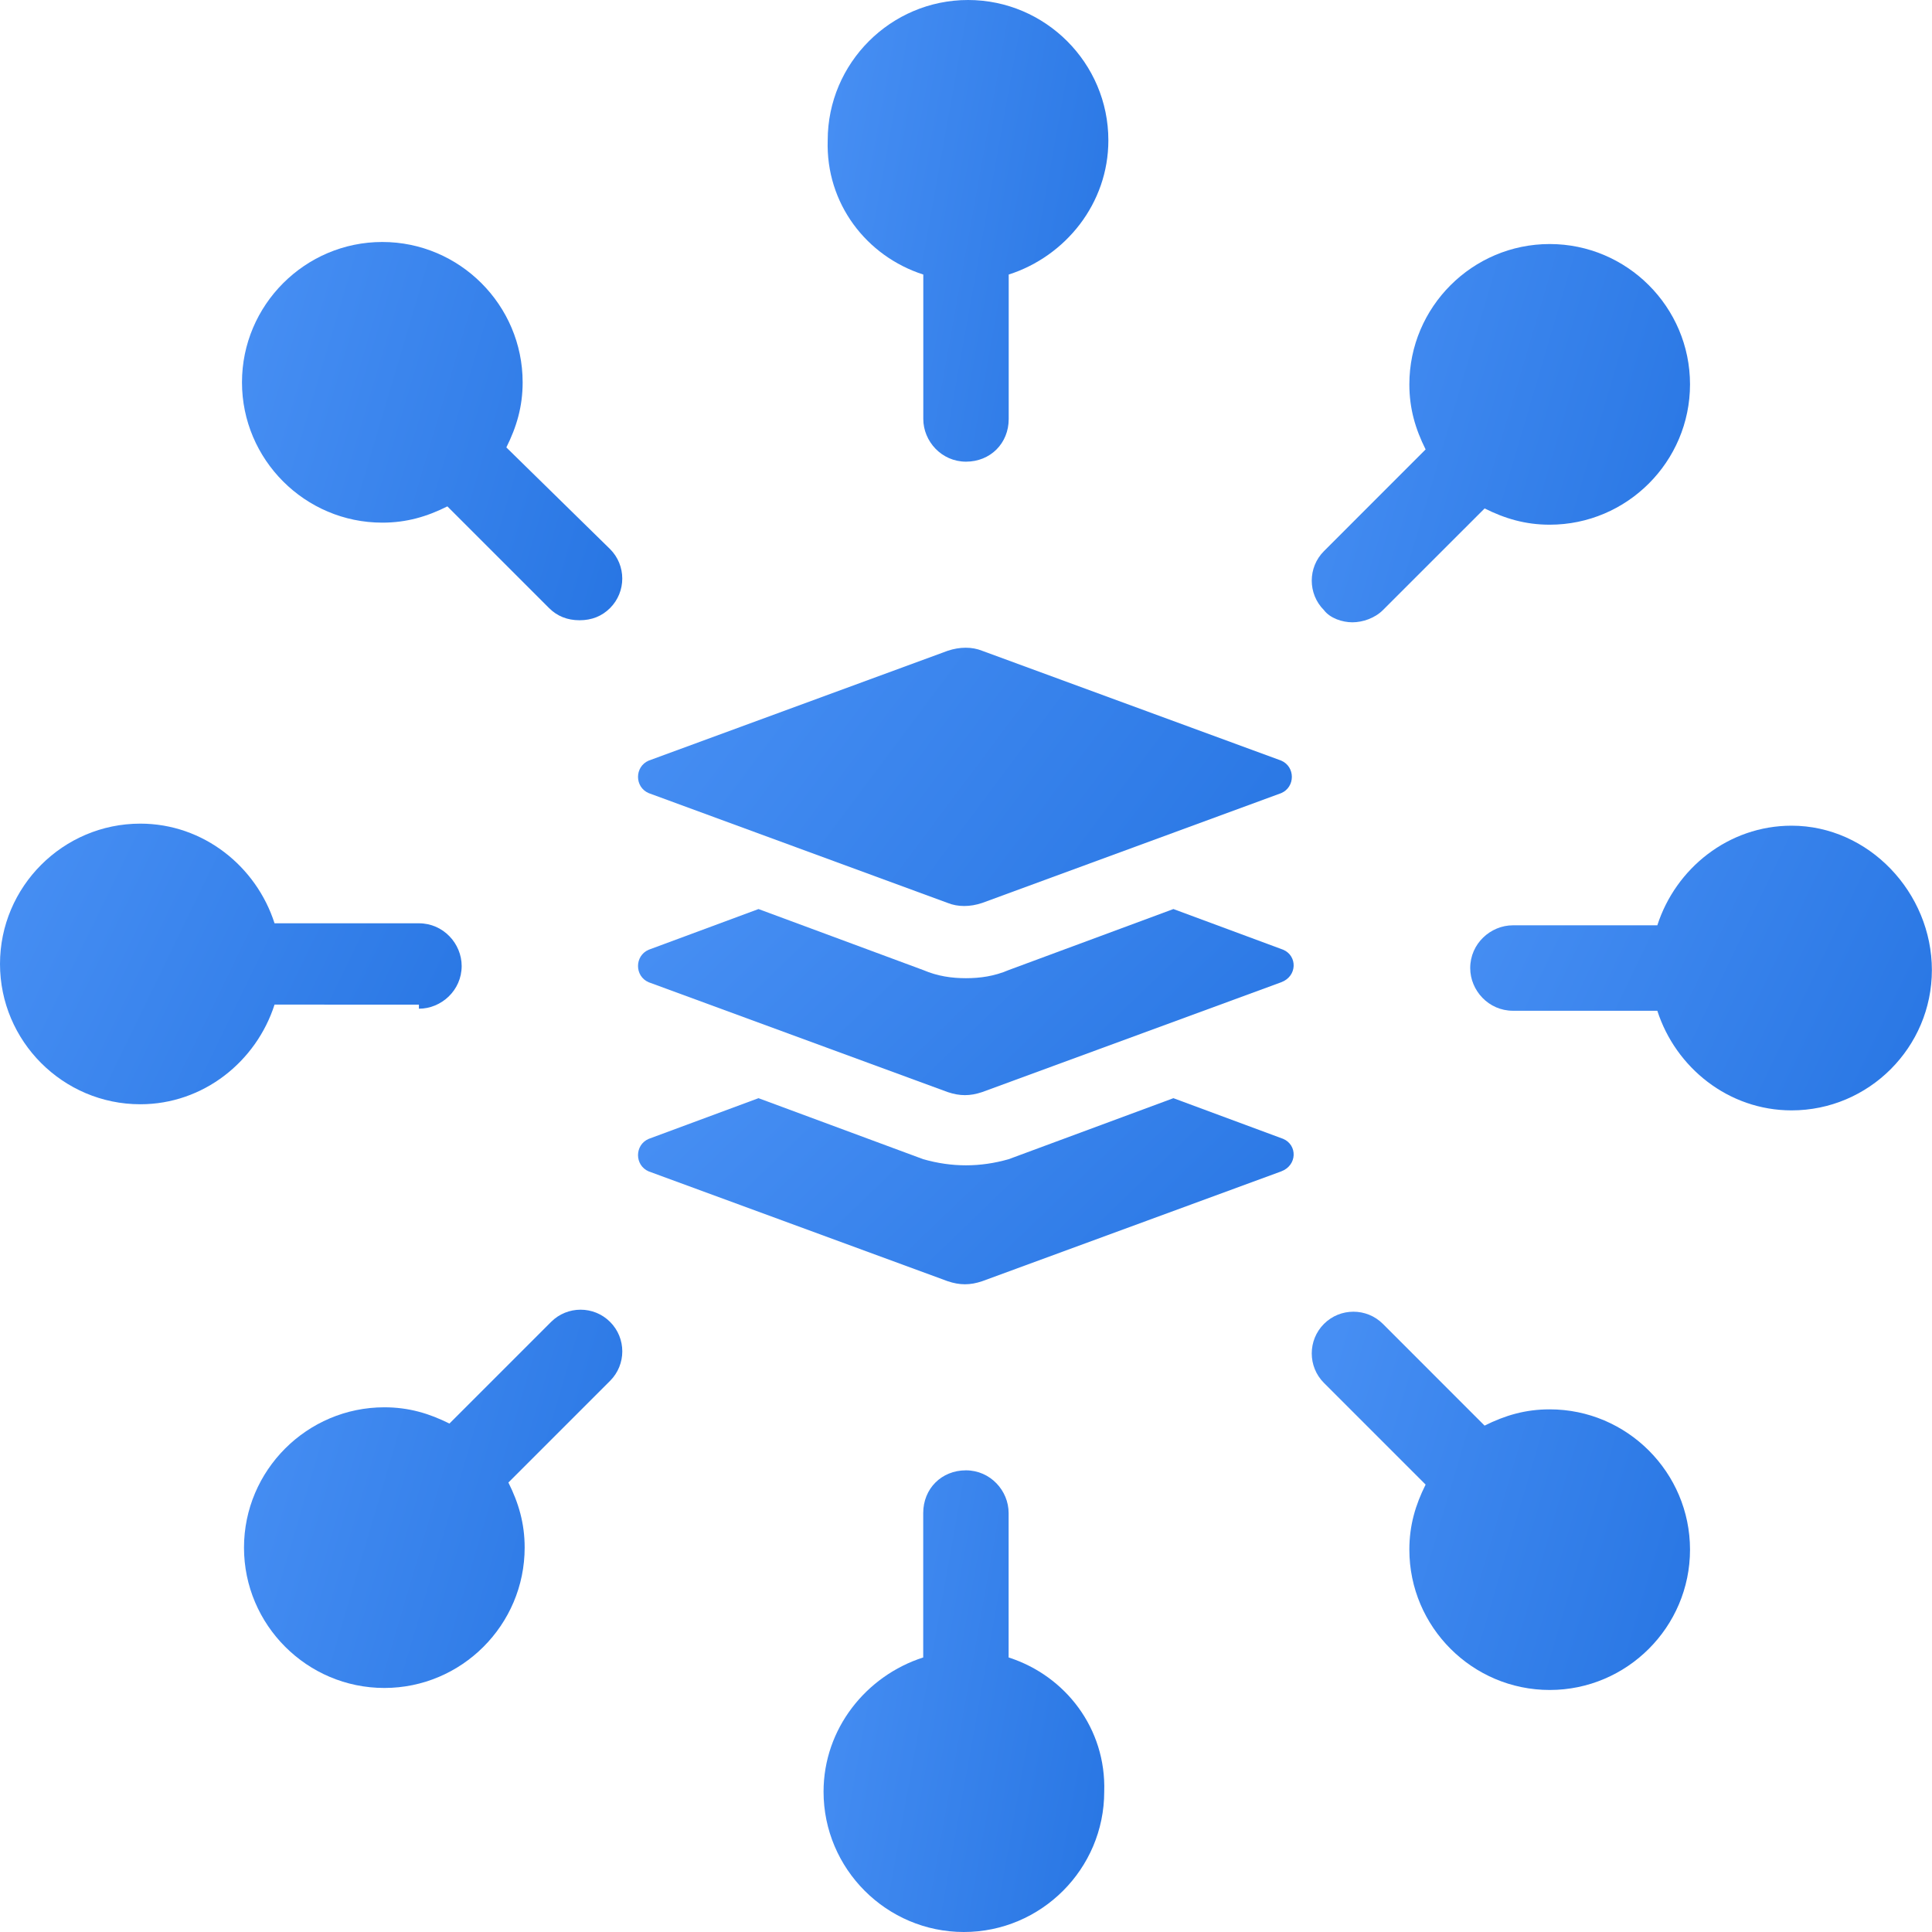
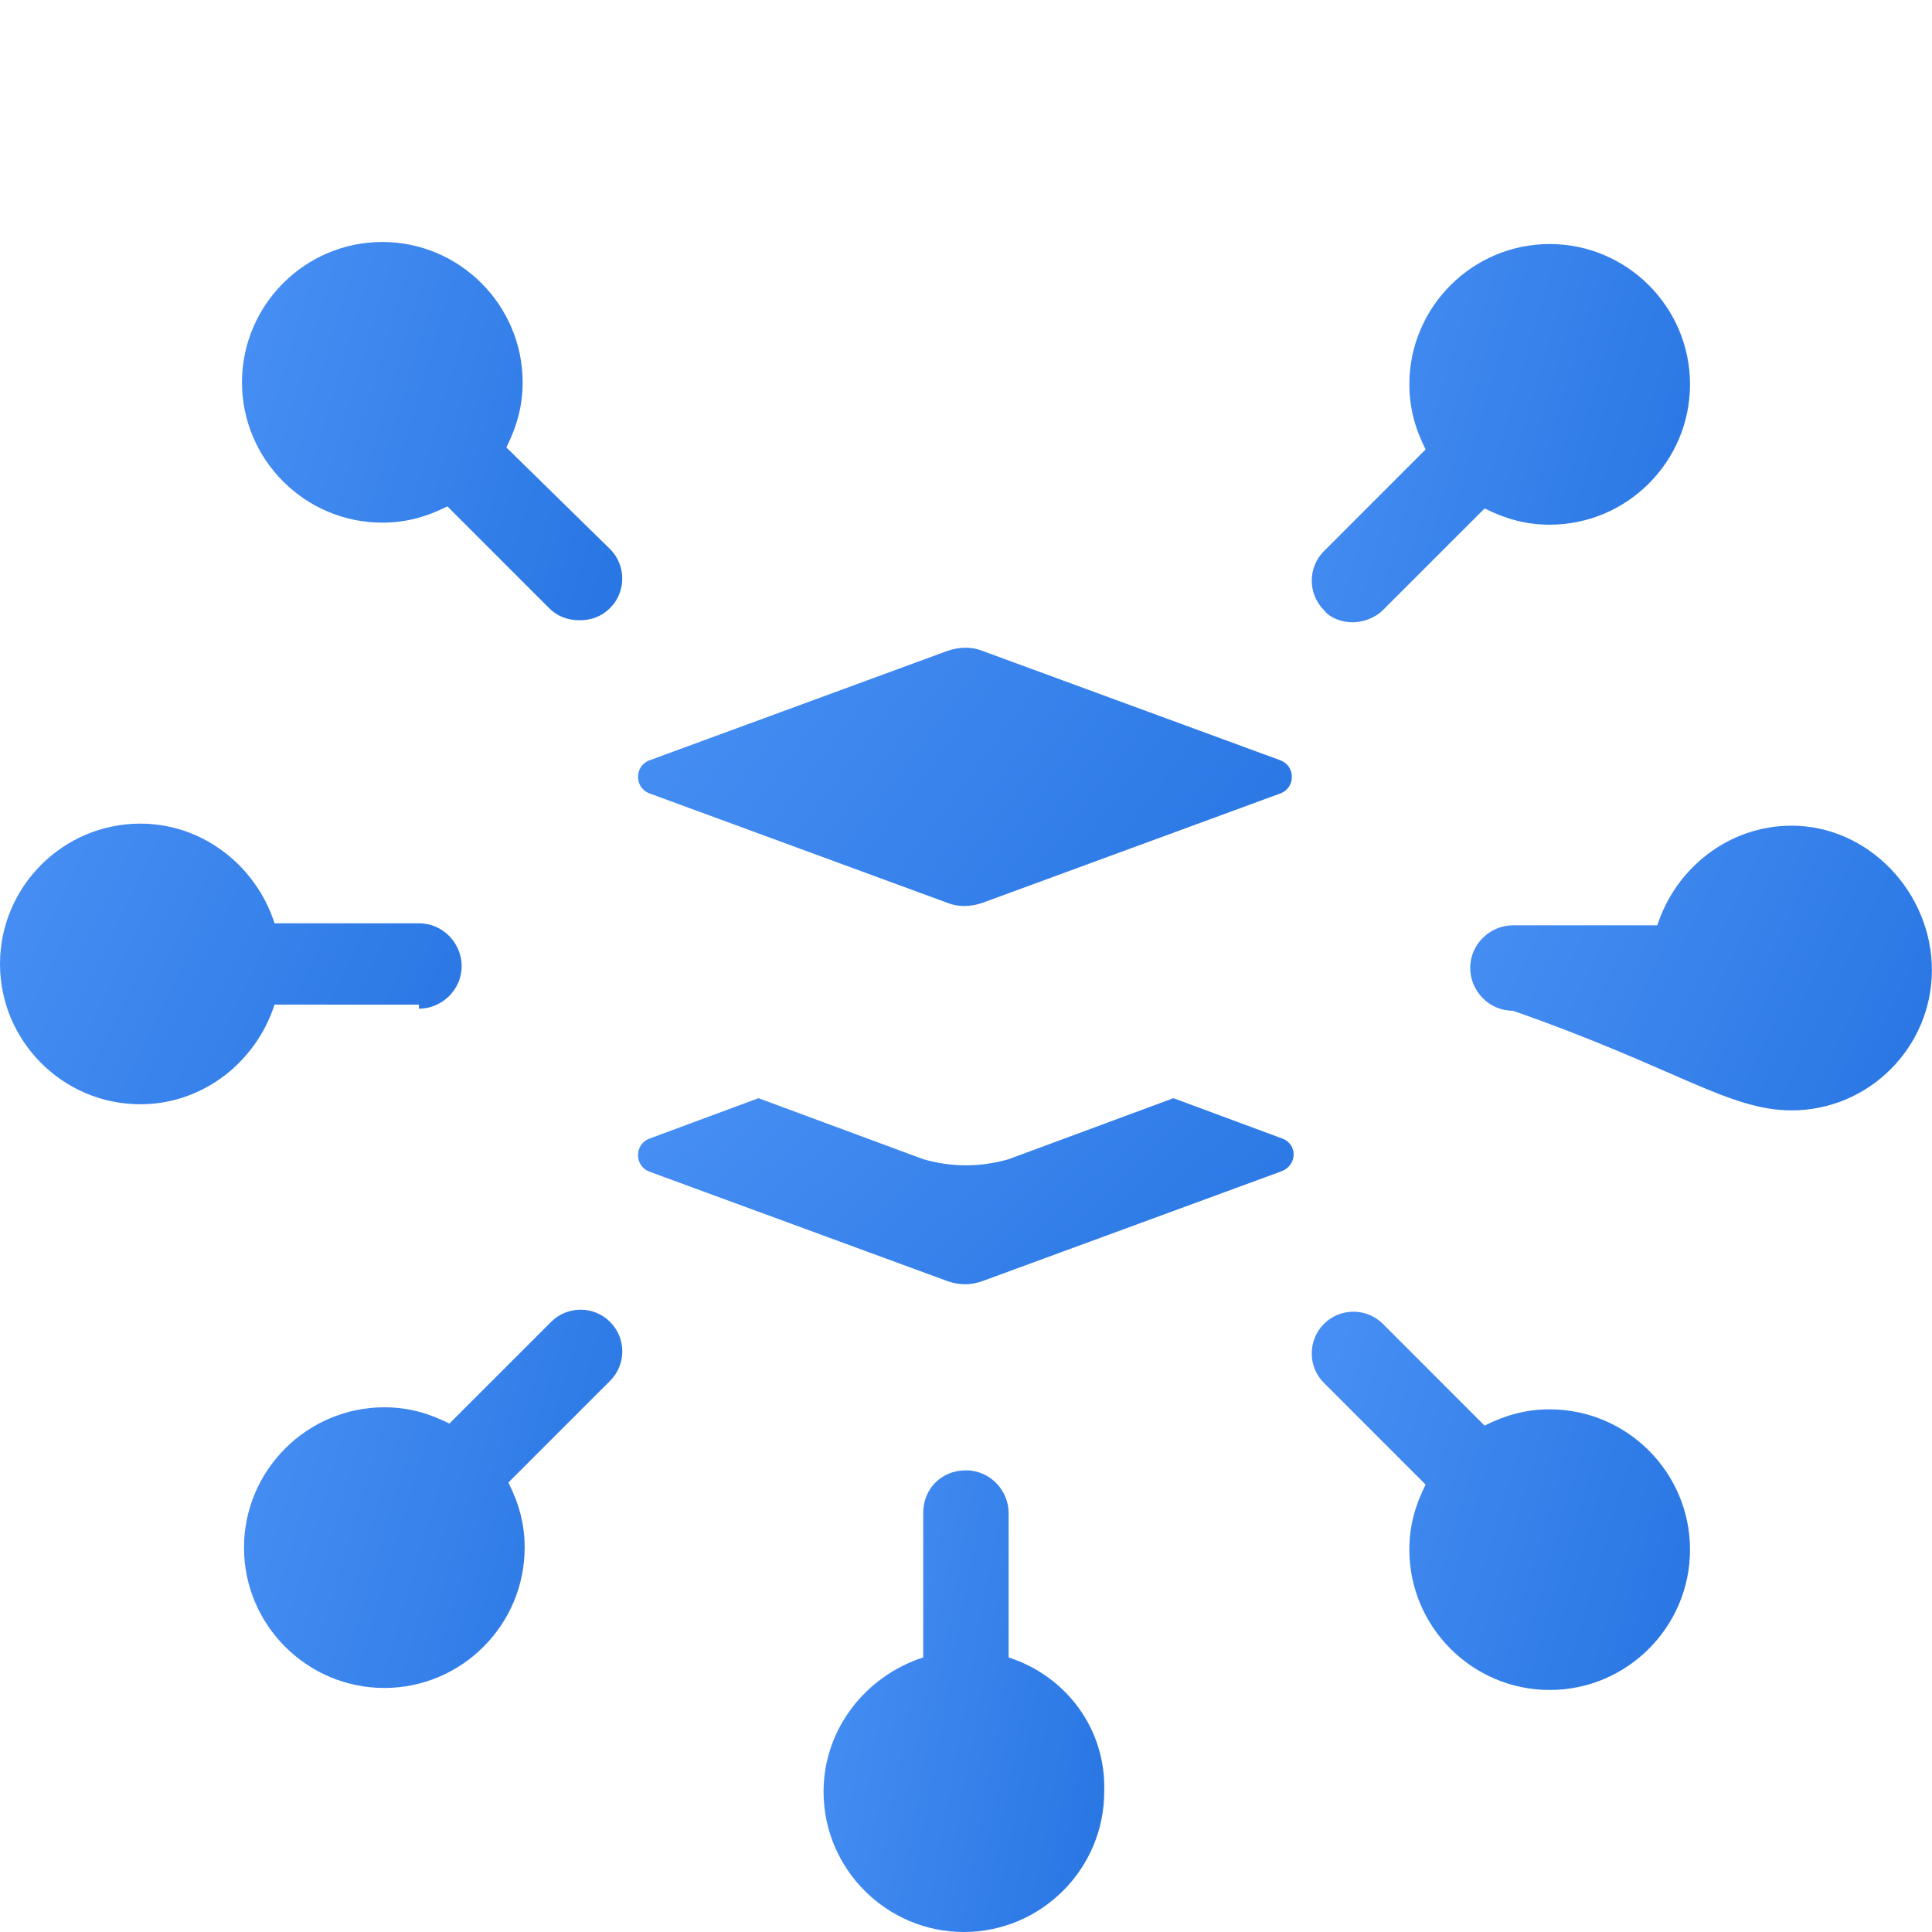
<svg xmlns="http://www.w3.org/2000/svg" width="48" height="48" viewBox="0 0 48 48" fill="none">
  <path d="M31.881 28.295L29.153 27.284L25.06 28.8C24.706 28.901 24.353 28.952 23.999 28.952C23.645 28.952 23.292 28.901 22.938 28.8L18.845 27.284L16.117 28.295C15.763 28.446 15.763 28.952 16.117 29.103L23.544 31.831C23.847 31.933 24.1 31.933 24.403 31.831L31.831 29.103C32.235 28.951 32.235 28.446 31.881 28.295H31.881Z" fill="url(#paint0_linear_17608_142134)" />
-   <path d="M31.881 23.596L29.153 22.585L25.06 24.101C24.706 24.253 24.353 24.303 23.999 24.303C23.645 24.303 23.292 24.253 22.938 24.101L18.845 22.585L16.117 23.596C15.763 23.747 15.763 24.253 16.117 24.404L23.544 27.132C23.847 27.234 24.1 27.234 24.403 27.132L31.831 24.404C32.235 24.253 32.235 23.747 31.881 23.596H31.881Z" fill="url(#paint1_linear_17608_142134)" />
  <path d="M12.58 11.116C12.833 10.61 12.985 10.105 12.985 9.499C12.985 7.579 11.418 6.012 9.498 6.012C7.578 6.012 6.012 7.579 6.012 9.499C6.012 11.419 7.578 12.985 9.498 12.985C10.104 12.985 10.61 12.834 11.115 12.581L13.641 15.107C13.843 15.309 14.096 15.41 14.399 15.41C14.702 15.41 14.955 15.309 15.157 15.107C15.561 14.703 15.561 14.046 15.157 13.642L12.58 11.116Z" fill="url(#paint2_linear_17608_142134)" />
  <path d="M10.408 25.061C10.964 25.061 11.47 24.606 11.47 24C11.47 23.444 11.015 22.939 10.408 22.939H6.821C6.367 21.524 5.053 20.463 3.486 20.463C1.566 20.463 0 22.029 0 23.949C0 25.869 1.566 27.435 3.486 27.435C5.053 27.435 6.367 26.374 6.821 24.959L10.408 24.96V25.061Z" fill="url(#paint3_linear_17608_142134)" />
  <path d="M13.692 32.842L11.166 35.368C10.661 35.116 10.155 34.964 9.549 34.964C7.629 34.964 6.062 36.53 6.062 38.45C6.062 40.371 7.629 41.937 9.549 41.937C11.469 41.937 13.035 40.371 13.035 38.45C13.035 37.844 12.884 37.339 12.631 36.833L15.157 34.307C15.562 33.903 15.562 33.246 15.157 32.842C14.753 32.438 14.096 32.438 13.692 32.842L13.692 32.842Z" fill="url(#paint4_linear_17608_142134)" />
  <path d="M33.6 15.461C33.853 15.461 34.156 15.36 34.358 15.158L36.885 12.632C37.39 12.884 37.895 13.036 38.502 13.036C40.422 13.036 41.988 11.47 41.988 9.549C41.988 7.629 40.422 6.063 38.502 6.063C36.581 6.063 35.015 7.629 35.015 9.549C35.015 10.156 35.167 10.661 35.419 11.166L32.893 13.693C32.489 14.097 32.489 14.754 32.893 15.158C33.045 15.36 33.348 15.461 33.6 15.461L33.6 15.461Z" fill="url(#paint5_linear_17608_142134)" />
-   <path d="M22.939 6.821V10.409C22.939 10.964 23.393 11.47 24 11.47C24.606 11.47 25.061 11.015 25.061 10.409V6.821C26.476 6.367 27.537 5.053 27.537 3.486C27.537 1.566 25.971 0 24.051 0C22.131 0 20.564 1.566 20.564 3.486C20.514 5.053 21.524 6.366 22.939 6.821H22.939Z" fill="url(#paint6_linear_17608_142134)" />
  <path d="M25.059 41.179V37.591C25.059 37.035 24.605 36.53 23.998 36.53C23.392 36.53 22.937 36.985 22.937 37.591V41.179C21.522 41.633 20.461 42.947 20.461 44.514C20.461 46.434 22.027 48 23.947 48C25.867 48 27.434 46.434 27.434 44.514C27.485 42.947 26.474 41.634 25.059 41.179H25.059Z" fill="url(#paint7_linear_17608_142134)" />
  <path d="M38.501 35.015C37.895 35.015 37.39 35.166 36.884 35.419L34.358 32.892C33.954 32.488 33.297 32.488 32.893 32.892C32.489 33.297 32.489 33.954 32.893 34.358L35.419 36.884C35.167 37.389 35.015 37.894 35.015 38.501C35.015 40.421 36.581 41.987 38.502 41.987C40.422 41.987 41.988 40.421 41.988 38.501C41.988 36.581 40.422 35.015 38.502 35.015L38.501 35.015Z" fill="url(#paint8_linear_17608_142134)" />
-   <path d="M44.511 20.514C42.945 20.514 41.631 21.575 41.176 22.989H37.589C37.033 22.989 36.527 23.444 36.527 24.051C36.527 24.607 36.982 25.112 37.589 25.112L41.176 25.112C41.631 26.526 42.945 27.587 44.511 27.587C46.431 27.587 47.997 26.021 47.997 24.101C47.997 22.181 46.431 20.514 44.511 20.514V20.514Z" fill="url(#paint9_linear_17608_142134)" />
+   <path d="M44.511 20.514C42.945 20.514 41.631 21.575 41.176 22.989H37.589C37.033 22.989 36.527 23.444 36.527 24.051C36.527 24.607 36.982 25.112 37.589 25.112C41.631 26.526 42.945 27.587 44.511 27.587C46.431 27.587 47.997 26.021 47.997 24.101C47.997 22.181 46.431 20.514 44.511 20.514V20.514Z" fill="url(#paint9_linear_17608_142134)" />
  <path d="M16.117 19.705L23.544 22.433C23.797 22.535 24.1 22.535 24.403 22.433L31.831 19.705C32.184 19.554 32.184 19.048 31.831 18.897L24.403 16.169C24.151 16.067 23.847 16.067 23.544 16.169L16.117 18.897C15.763 19.049 15.763 19.554 16.117 19.705Z" fill="url(#paint10_linear_17608_142134)" />
  <defs>
    <linearGradient id="paint0_linear_17608_142134" x1="17.692" y1="26.89" x2="35.388" y2="45.301" gradientUnits="userSpaceOnUse">
      <stop stop-color="#468EF3" />
      <stop offset="1" stop-color="#0D60D5" />
    </linearGradient>
    <linearGradient id="paint1_linear_17608_142134" x1="17.692" y1="22.191" x2="35.388" y2="40.602" gradientUnits="userSpaceOnUse">
      <stop stop-color="#468EF3" />
      <stop offset="1" stop-color="#0D60D5" />
    </linearGradient>
    <linearGradient id="paint2_linear_17608_142134" x1="7.079" y1="5.21" x2="26.724" y2="11.042" gradientUnits="userSpaceOnUse">
      <stop stop-color="#468EF3" />
      <stop offset="1" stop-color="#0D60D5" />
    </linearGradient>
    <linearGradient id="paint3_linear_17608_142134" x1="1.296" y1="19.867" x2="22.291" y2="30.065" gradientUnits="userSpaceOnUse">
      <stop stop-color="#468EF3" />
      <stop offset="1" stop-color="#0D60D5" />
    </linearGradient>
    <linearGradient id="paint4_linear_17608_142134" x1="7.124" y1="31.737" x2="26.681" y2="37.511" gradientUnits="userSpaceOnUse">
      <stop stop-color="#468EF3" />
      <stop offset="1" stop-color="#0D60D5" />
    </linearGradient>
    <linearGradient id="paint5_linear_17608_142134" x1="33.652" y1="5.261" x2="53.208" y2="11.036" gradientUnits="userSpaceOnUse">
      <stop stop-color="#468EF3" />
      <stop offset="1" stop-color="#0D60D5" />
    </linearGradient>
    <linearGradient id="paint6_linear_17608_142134" x1="21.351" y1="-0.979" x2="36.637" y2="1.766" gradientUnits="userSpaceOnUse">
      <stop stop-color="#468EF3" />
      <stop offset="1" stop-color="#0D60D5" />
    </linearGradient>
    <linearGradient id="paint7_linear_17608_142134" x1="21.249" y1="35.551" x2="36.535" y2="38.296" gradientUnits="userSpaceOnUse">
      <stop stop-color="#468EF3" />
      <stop offset="1" stop-color="#0D60D5" />
    </linearGradient>
    <linearGradient id="paint8_linear_17608_142134" x1="33.652" y1="31.787" x2="53.208" y2="37.562" gradientUnits="userSpaceOnUse">
      <stop stop-color="#468EF3" />
      <stop offset="1" stop-color="#0D60D5" />
    </linearGradient>
    <linearGradient id="paint9_linear_17608_142134" x1="37.823" y1="19.91" x2="58.933" y2="30.017" gradientUnits="userSpaceOnUse">
      <stop stop-color="#468EF3" />
      <stop offset="1" stop-color="#0D60D5" />
    </linearGradient>
    <linearGradient id="paint10_linear_17608_142134" x1="17.687" y1="15.545" x2="41.263" y2="33.169" gradientUnits="userSpaceOnUse">
      <stop stop-color="#468EF3" />
      <stop offset="1" stop-color="#0D60D5" />
    </linearGradient>
  </defs>
</svg>